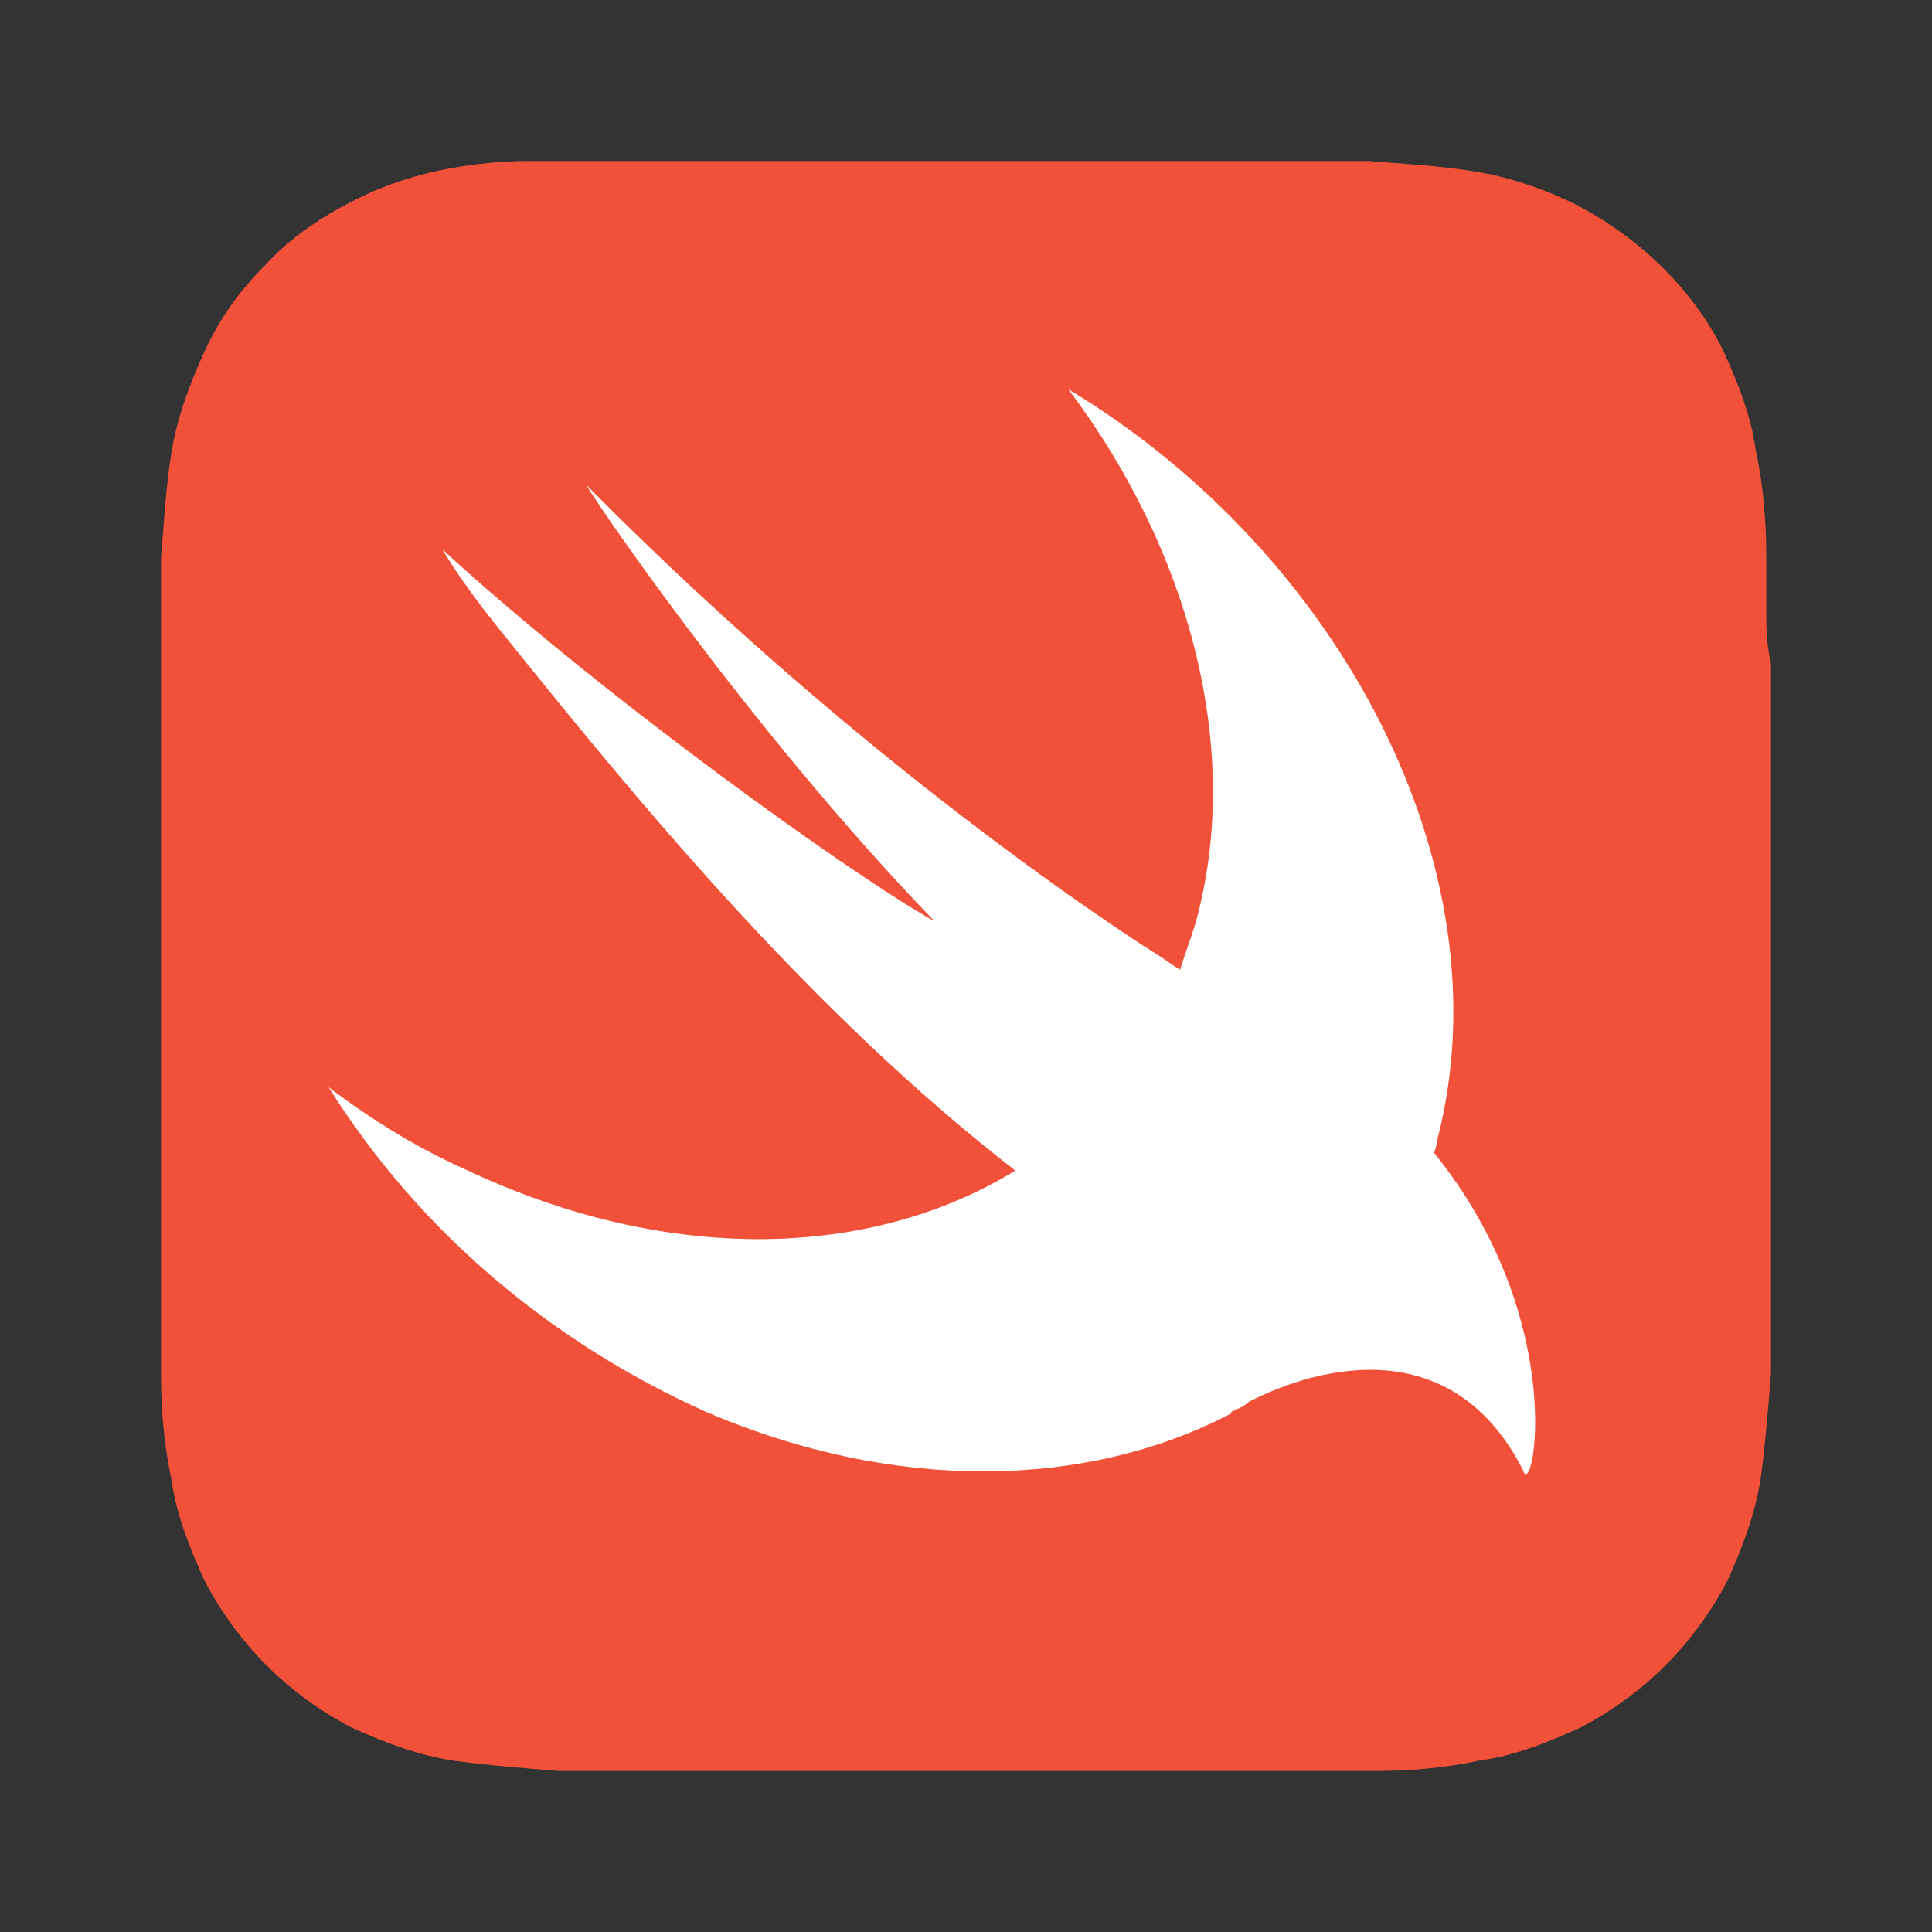
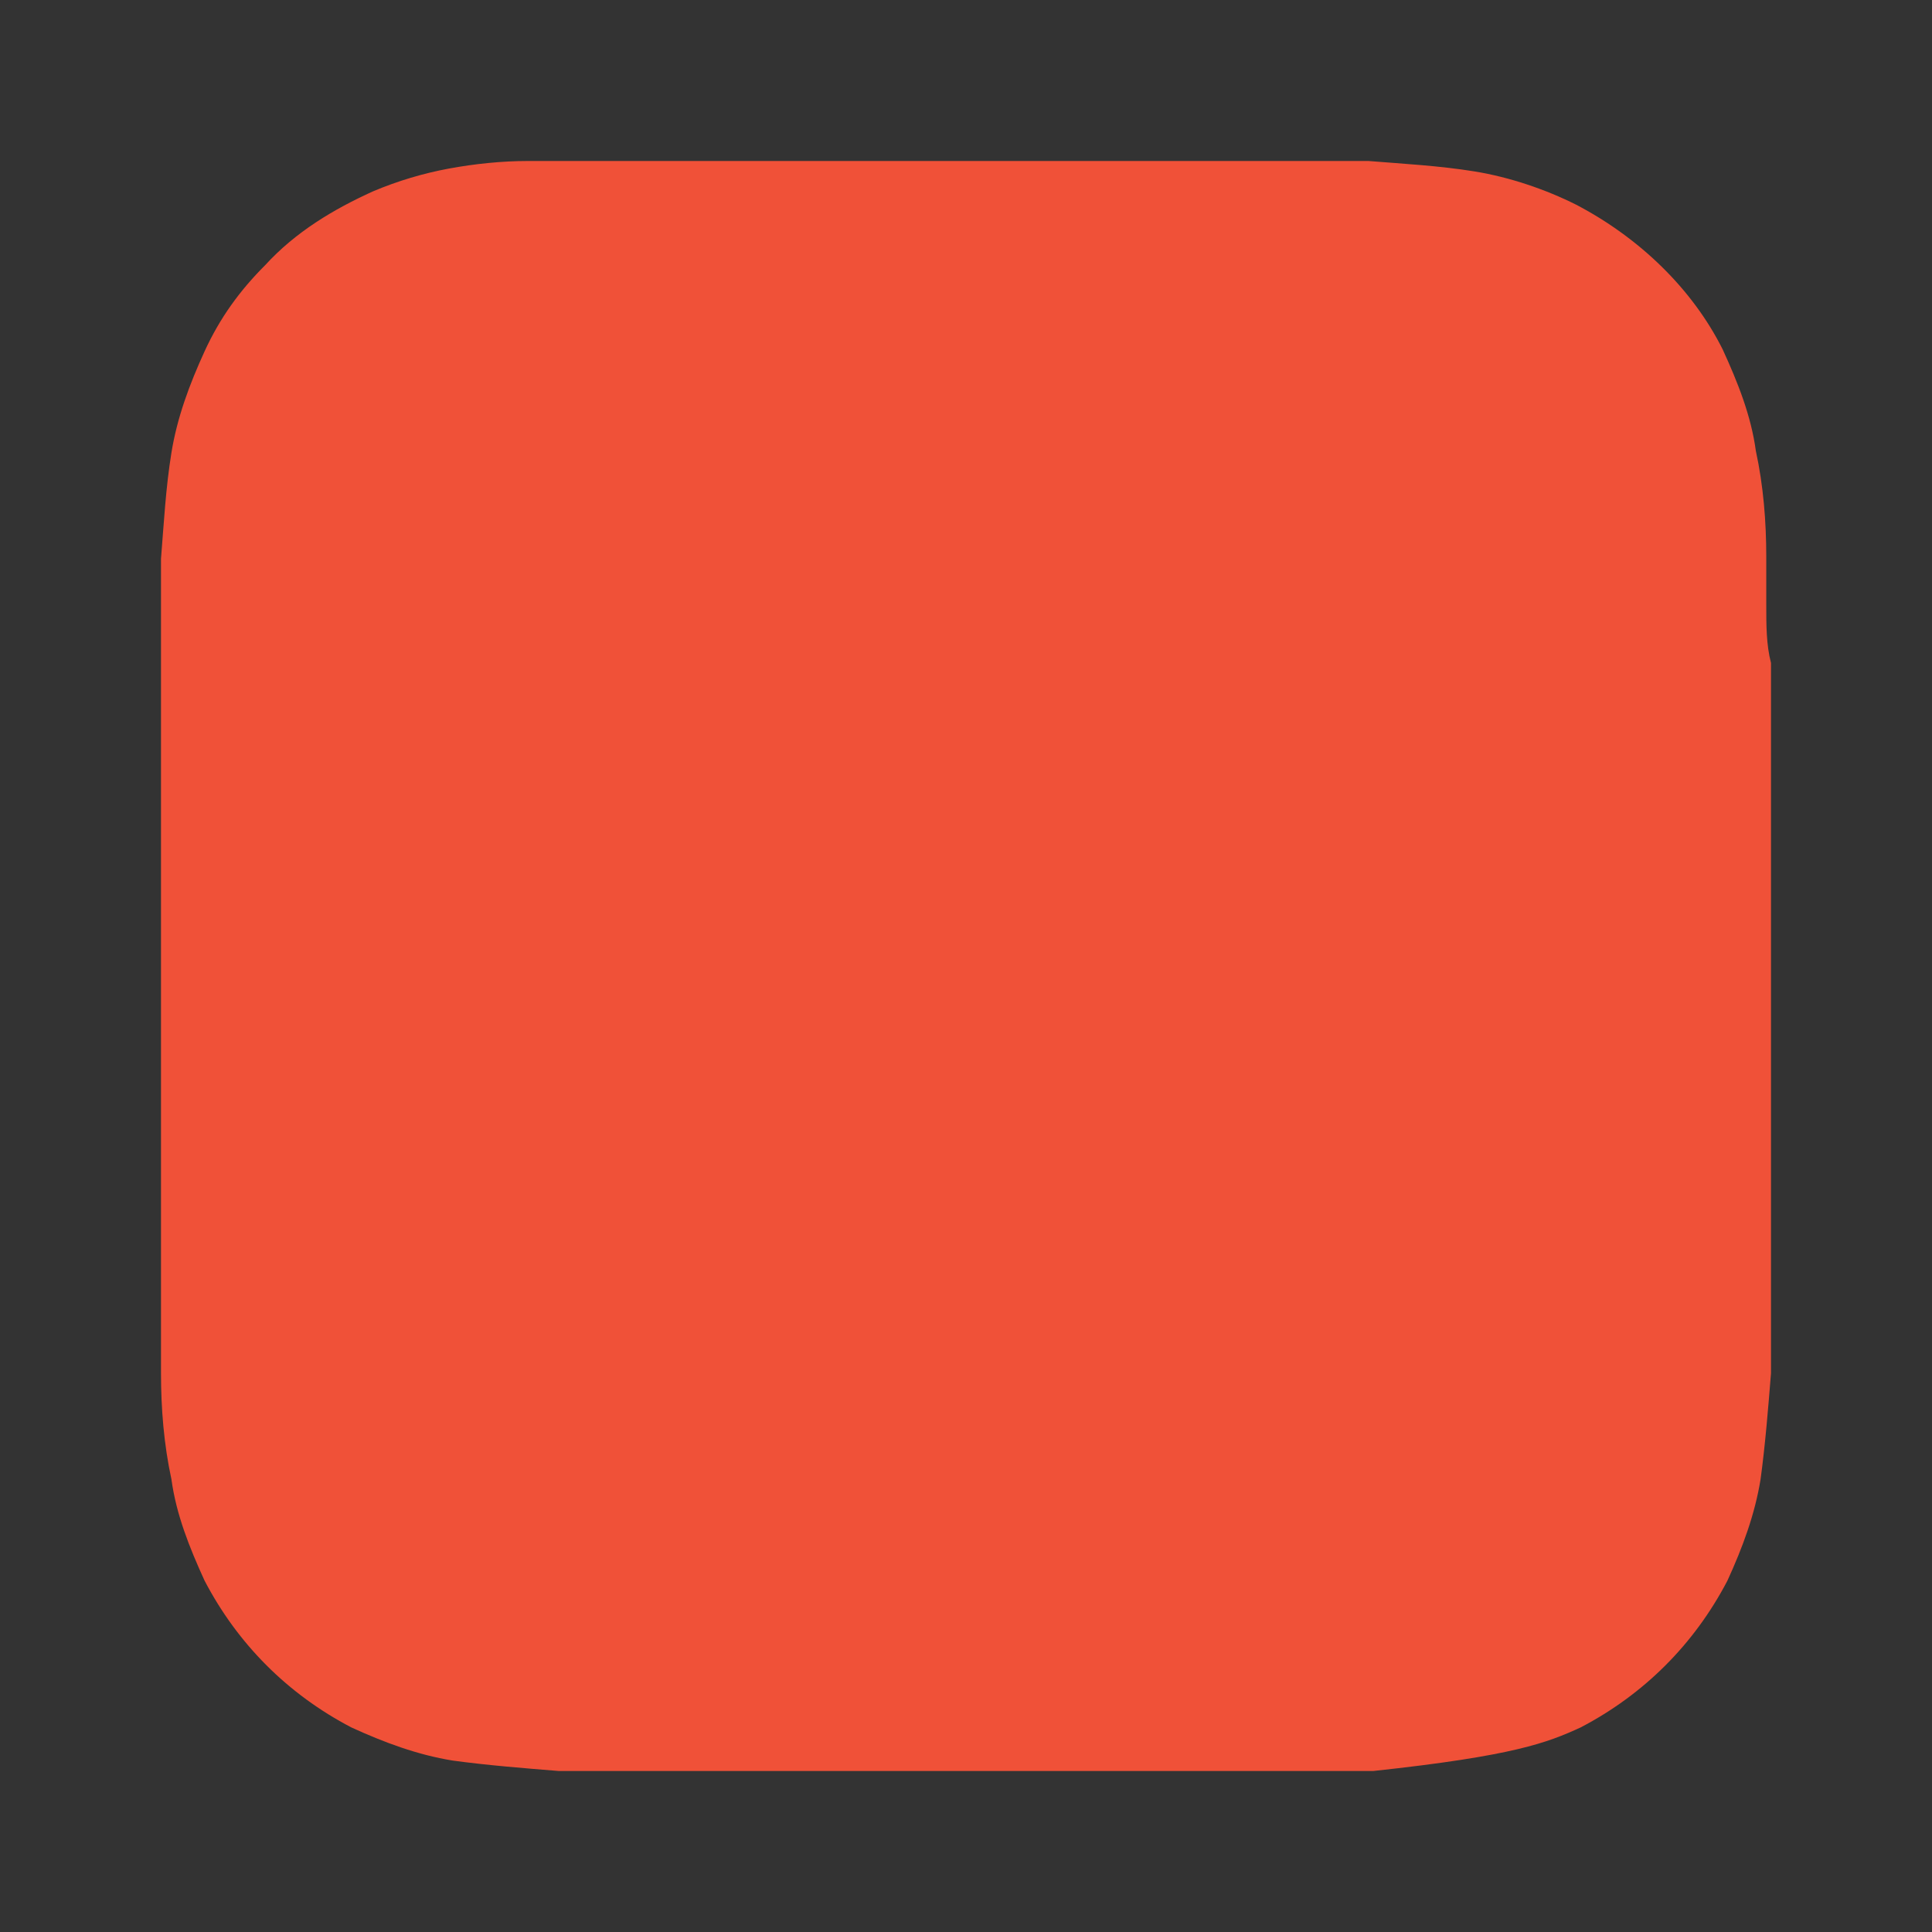
<svg xmlns="http://www.w3.org/2000/svg" width="60" height="60" viewBox="0 0 60 60" fill="none">
  <rect x="0" y="0" width="60" height="60" fill="#333333" stroke="none" />
-   <path d="M54.853 18.794C54.853 18.323 54.853 17.765 54.853 17.294C54.853 16.206 54.765 15.088 54.529 14C54.382 12.912 53.971 11.882 53.5 10.853C52.559 8.971 50.912 7.382 48.941 6.353C48 5.882 46.882 5.5 45.794 5.324C44.706 5.147 43.588 5.088 42.5 5C42.029 5 41.471 5 41 5C40.382 5 39.824 5 39.176 5H20.5C19.882 5 19.323 5 18.677 5C18.206 5 17.647 5 17.177 5C16.941 5 16.618 5 16.382 5C15.588 5 14.735 5.088 13.941 5.235C13.147 5.382 12.353 5.618 11.588 5.941C10.353 6.5 9.176 7.206 8.235 8.235C7.441 9.029 6.824 9.882 6.353 10.912C5.882 11.941 5.5 12.971 5.324 14.059C5.147 15.147 5.088 16.265 5 17.353C5 17.823 5 18.382 5 18.853C5 19.471 5 20.029 5 20.677V39.324C5 39.941 5 40.5 5 41.147C5 41.618 5 42.176 5 42.647C5 43.735 5.088 44.853 5.324 45.941C5.471 47.029 5.882 48.059 6.353 49.088C7.382 51.059 8.941 52.618 10.912 53.647C11.941 54.118 12.971 54.5 14.059 54.676C15.147 54.824 16.265 54.912 17.353 55C17.823 55 18.382 55 18.853 55C19.471 55 20.029 55 20.677 55H39.324C39.941 55 40.5 55 41.147 55C41.618 55 42.176 55 42.647 55C43.735 55 44.853 54.912 45.941 54.676C47.029 54.529 48.059 54.118 49.088 53.647C51.059 52.618 52.618 51.059 53.647 49.088C54.118 48.059 54.5 47.029 54.676 45.941C54.824 44.853 54.912 43.735 55 42.647C55 42.176 55 41.618 55 41.147C55 40.529 55 39.971 55 39.324V20.588C54.853 20.029 54.853 19.412 54.853 18.794Z" fill="#F05138" />
-   <path d="M44.53 35.794C44.618 35.647 44.618 35.412 44.677 35.235C46.736 26.971 41.677 17.206 33.177 12.088C36.971 17.118 38.618 23.353 37.118 28.706C36.971 29.177 36.794 29.647 36.647 30.118C36.412 29.971 36.177 29.794 35.941 29.647C35.941 29.647 27.441 24.383 18.235 15.088C18 14.853 23.118 22.5 29.03 28.618C26.265 27.059 18.53 21.471 13.736 17.059C14.353 18.088 15.088 19.03 15.853 19.971C19.971 25.088 25.235 31.471 31.53 36.353C27.03 39.118 20.735 39.265 14.53 36.353C12.941 35.647 11.53 34.765 10.206 33.765C13.03 38.265 17.147 41.706 21.941 43.853C27.853 46.383 33.765 46.206 38.147 43.941C38.147 43.941 38.236 43.941 38.236 43.853C38.383 43.765 38.618 43.706 38.794 43.53C40.912 42.441 45.088 41.324 47.294 45.647C47.588 46.735 48.794 41.059 44.53 35.794Z" fill="white" />
+   <path d="M54.853 18.794C54.853 18.323 54.853 17.765 54.853 17.294C54.853 16.206 54.765 15.088 54.529 14C54.382 12.912 53.971 11.882 53.5 10.853C52.559 8.971 50.912 7.382 48.941 6.353C48 5.882 46.882 5.5 45.794 5.324C44.706 5.147 43.588 5.088 42.5 5C42.029 5 41.471 5 41 5C40.382 5 39.824 5 39.176 5H20.5C19.882 5 19.323 5 18.677 5C18.206 5 17.647 5 17.177 5C16.941 5 16.618 5 16.382 5C15.588 5 14.735 5.088 13.941 5.235C13.147 5.382 12.353 5.618 11.588 5.941C10.353 6.5 9.176 7.206 8.235 8.235C7.441 9.029 6.824 9.882 6.353 10.912C5.882 11.941 5.5 12.971 5.324 14.059C5.147 15.147 5.088 16.265 5 17.353C5 17.823 5 18.382 5 18.853C5 19.471 5 20.029 5 20.677V39.324C5 39.941 5 40.5 5 41.147C5 41.618 5 42.176 5 42.647C5 43.735 5.088 44.853 5.324 45.941C5.471 47.029 5.882 48.059 6.353 49.088C7.382 51.059 8.941 52.618 10.912 53.647C11.941 54.118 12.971 54.5 14.059 54.676C15.147 54.824 16.265 54.912 17.353 55C17.823 55 18.382 55 18.853 55C19.471 55 20.029 55 20.677 55H39.324C39.941 55 40.5 55 41.147 55C41.618 55 42.176 55 42.647 55C47.029 54.529 48.059 54.118 49.088 53.647C51.059 52.618 52.618 51.059 53.647 49.088C54.118 48.059 54.5 47.029 54.676 45.941C54.824 44.853 54.912 43.735 55 42.647C55 42.176 55 41.618 55 41.147C55 40.529 55 39.971 55 39.324V20.588C54.853 20.029 54.853 19.412 54.853 18.794Z" fill="#F05138" />
</svg>